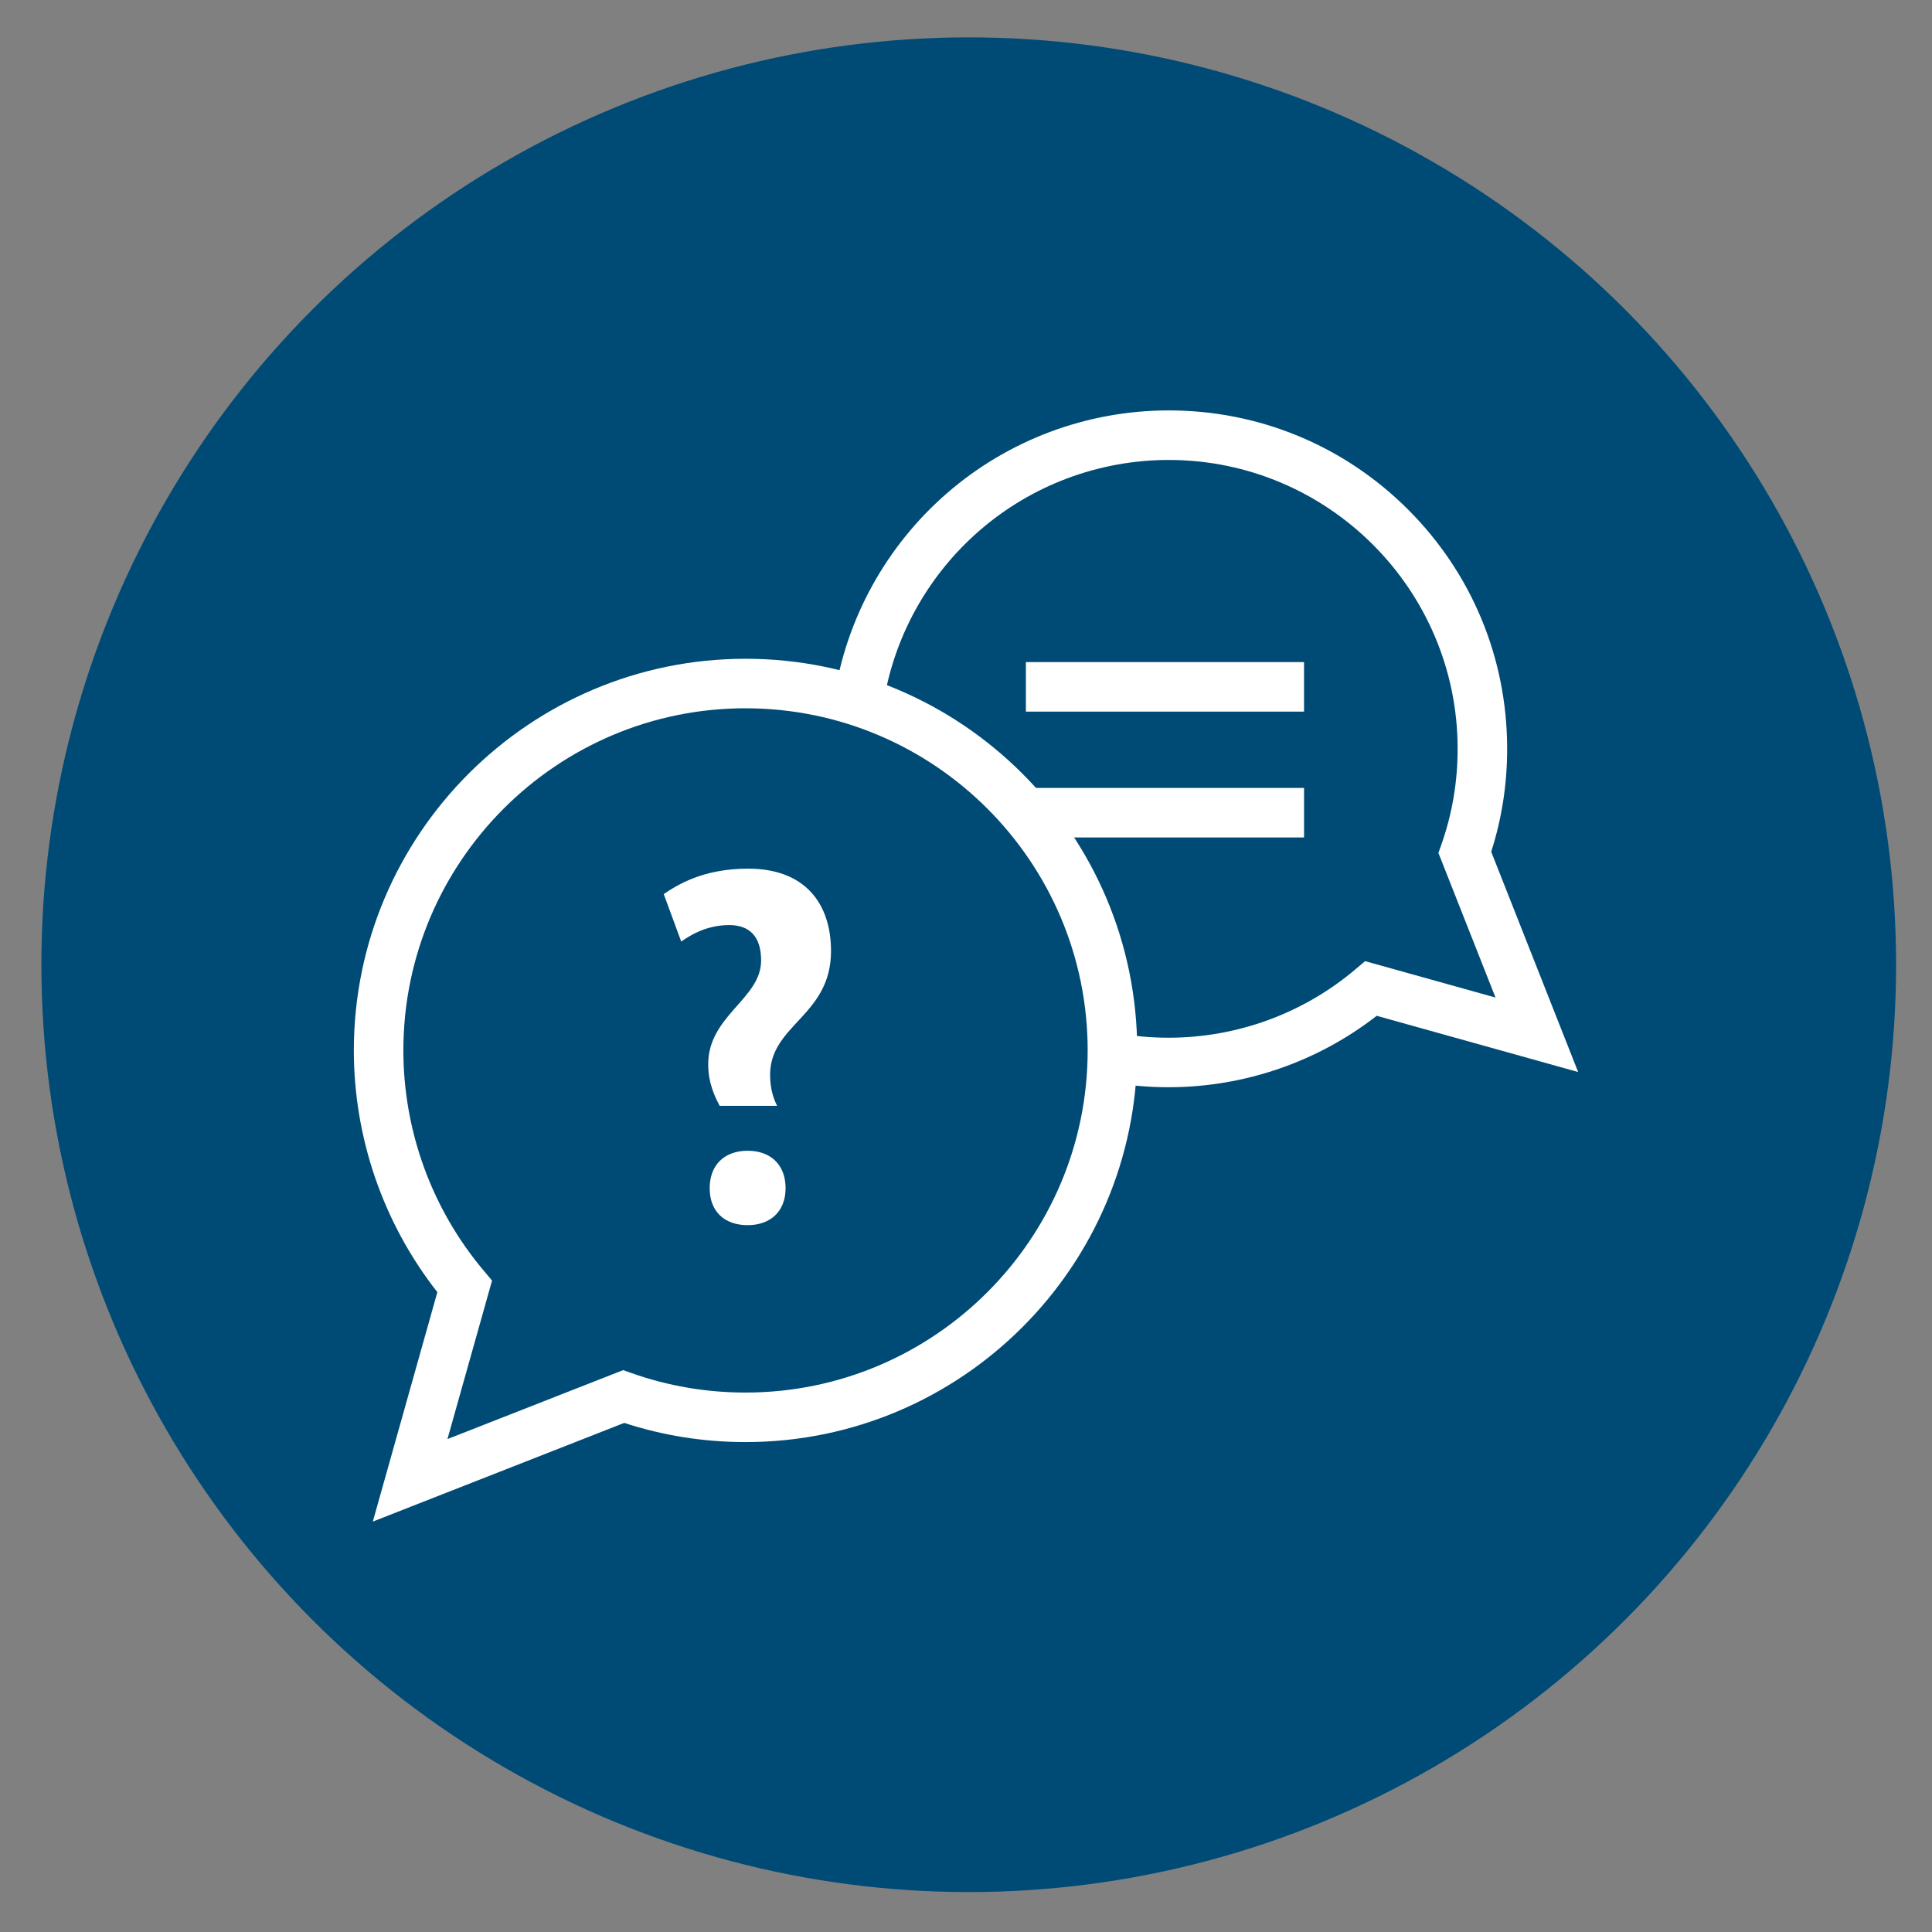
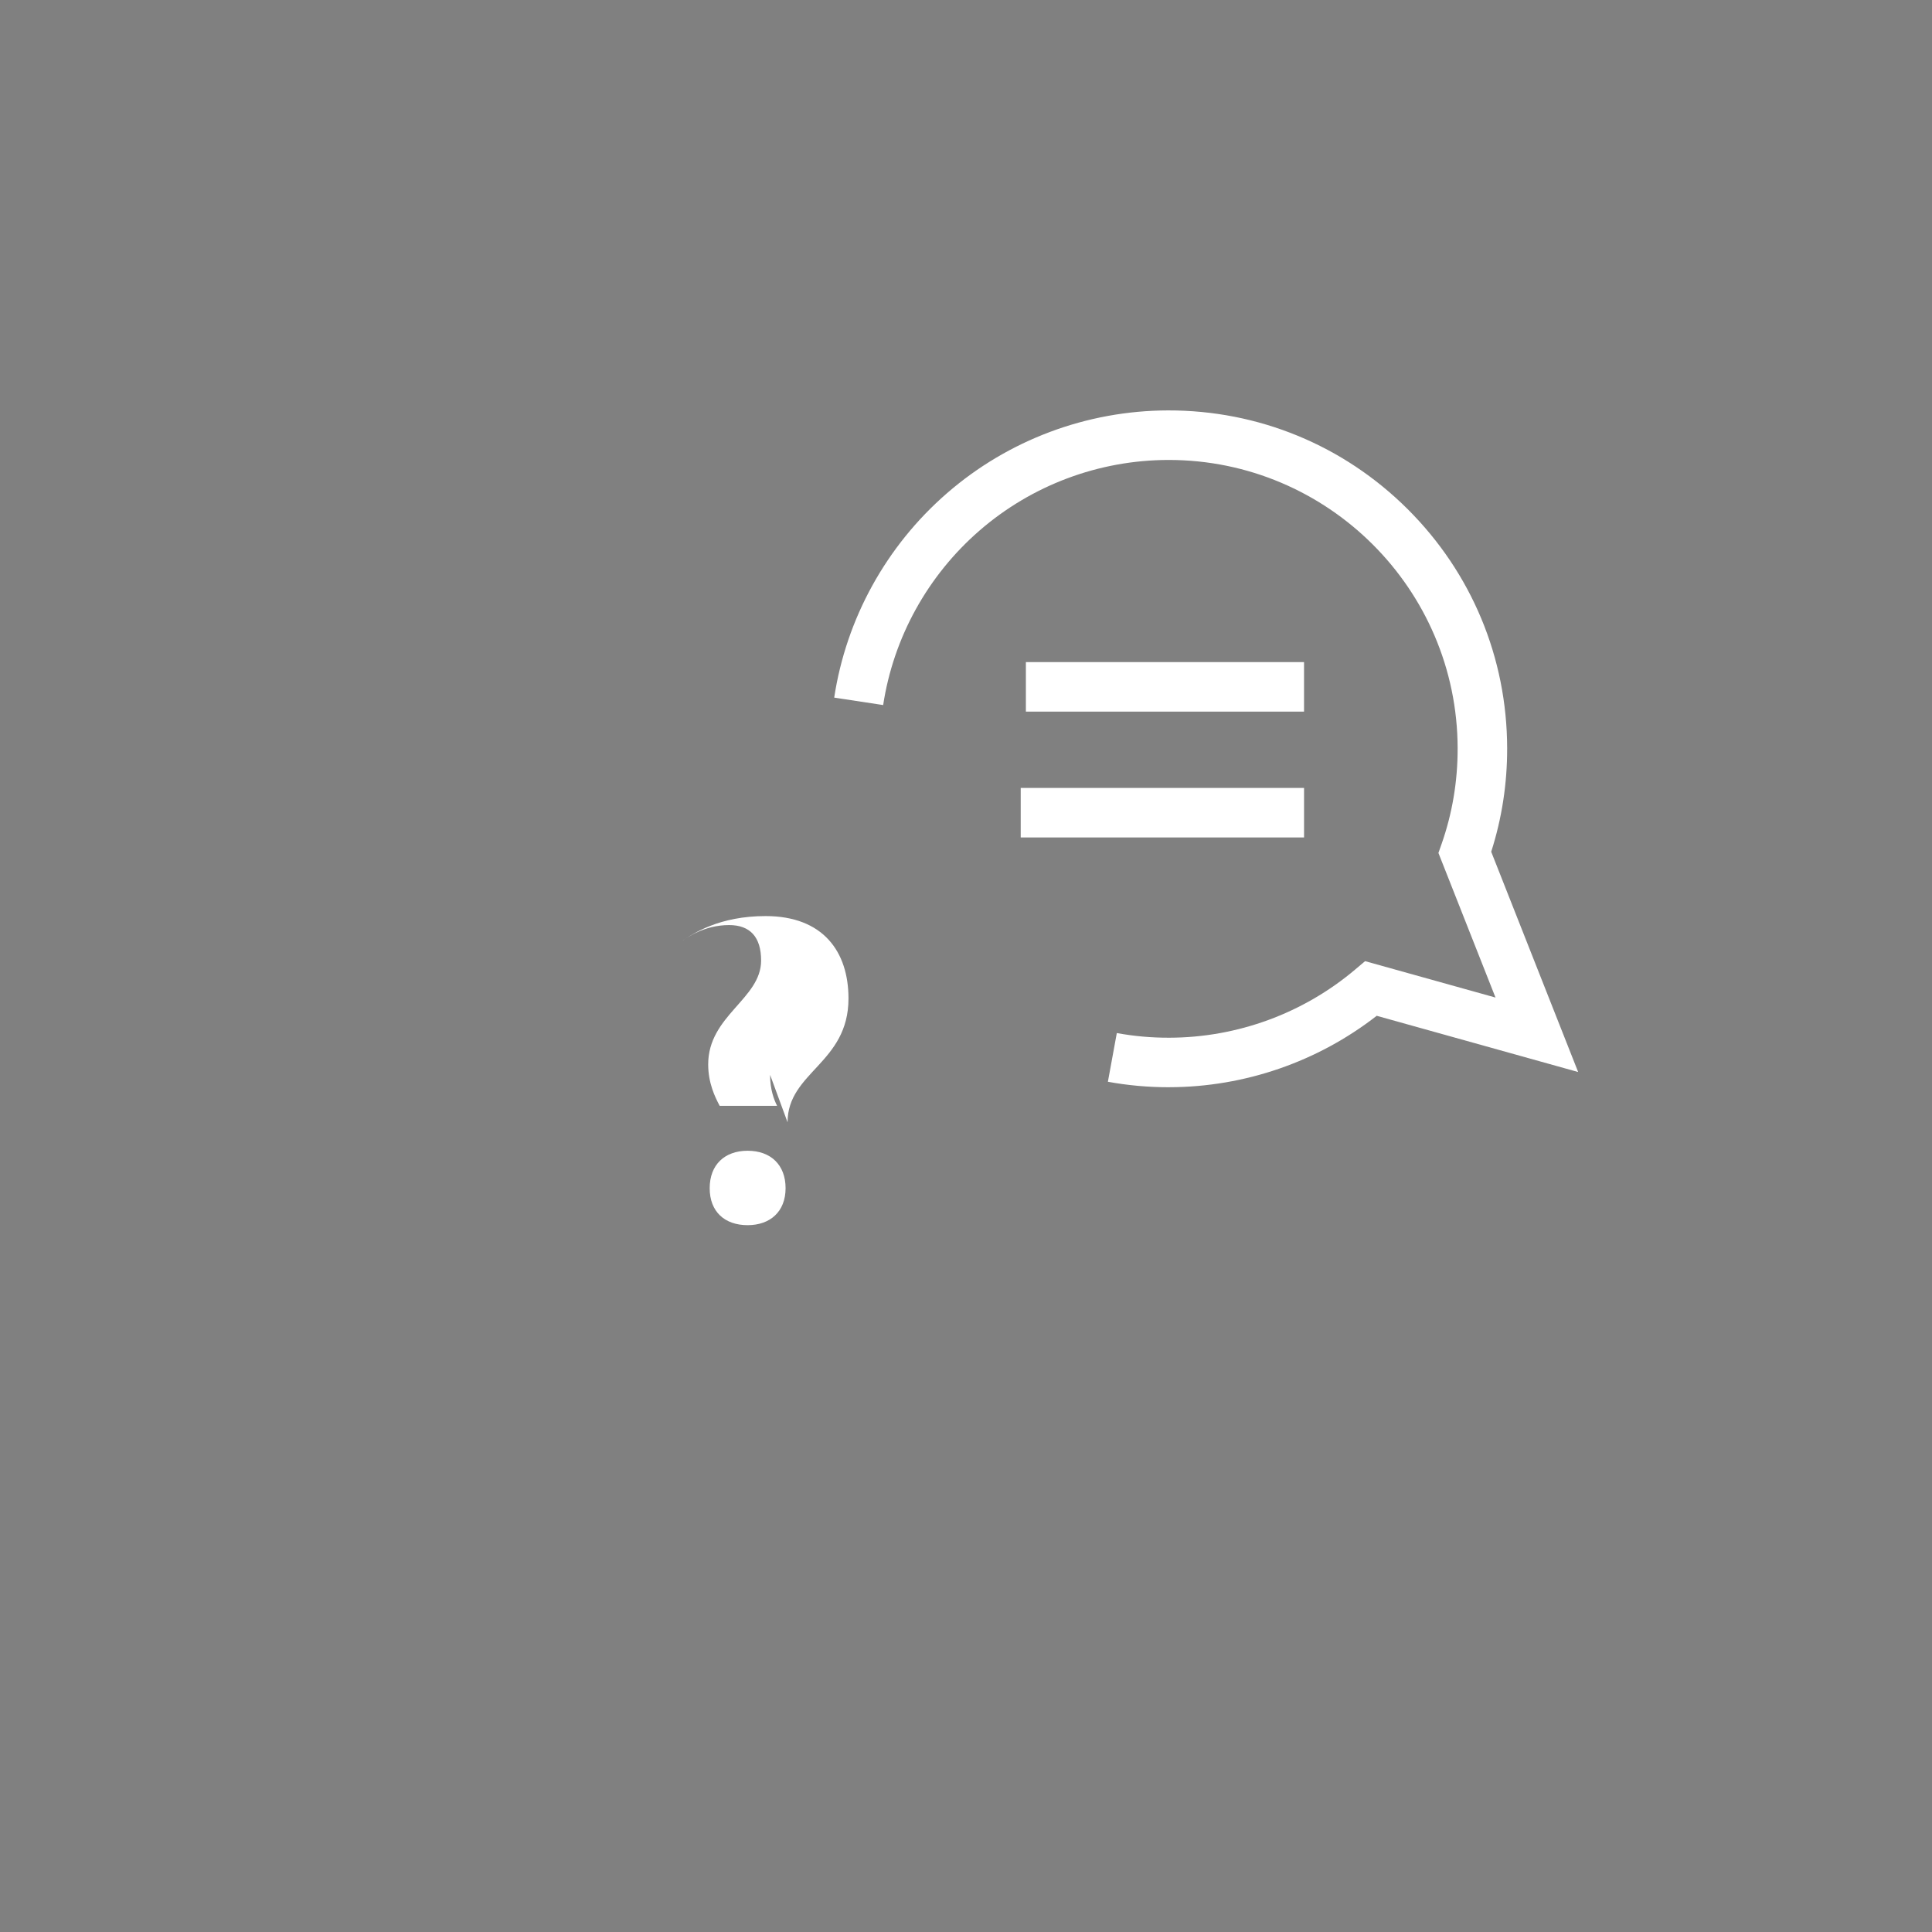
<svg xmlns="http://www.w3.org/2000/svg" id="Ebene_1" data-name="Ebene 1" viewBox="0 0 1200 1200">
  <rect x="0" y="0" width="1200" height="1200" fill="#808080" stroke="none" />
  <defs>
    <style>
      .cls-1 {
        fill: #004b76;
      }

      .cls-2 {
        fill: #fff;
      }
    </style>
  </defs>
-   <circle class="cls-1" cx="601.7" cy="599.2" r="576" />
  <g>
-     <path class="cls-2" d="M231.56,945.08l40.09-142.51c-33.5-42.67-51.87-95.67-51.87-150.15,0-134.13,109.13-243.25,243.28-243.25s243.28,109.12,243.28,243.25-109.13,243.28-243.28,243.28c-25.81,0-51.13-4-75.33-11.91l-156.17,61.29ZM463.06,439.92c-117.18,0-212.52,95.32-212.52,212.49,0,50,17.7,98.56,49.84,136.74l5.24,6.23-27.7,98.46,109.14-42.83,5.41,1.91c22.56,7.98,46.31,12.02,70.58,12.02,117.18,0,212.52-95.34,212.52-212.52s-95.34-212.49-212.52-212.49Z" />
    <path class="cls-2" d="M725.93,675.3c-12.78,0-25.49-1.14-37.8-3.4l5.54-30.25c10.6,1.94,21.57,2.94,32.63,2.89,42.21-.09,83.17-15.11,115.36-42.3l6.22-5.25,81.01,22.61-35.46-89.83,1.91-5.41c6.69-19.01,10.07-39.06,10.02-59.6-.18-98.81-80.65-179.08-179.45-179.08h-.34c-43.11.09-84.75,15.69-117.24,43.92-32.17,27.95-53.4,66.42-59.78,108.32l-30.41-4.63c7.47-49.11,32.33-94.18,70.01-126.92,38.08-33.08,86.86-51.36,137.36-51.46,56.1-.1,108.98,21.66,148.76,61.27,39.78,39.62,61.74,92.36,61.85,148.5.05,22.06-3.28,43.68-9.91,64.35l54.01,136.82-125.12-34.93c-36.66,28.57-82.05,44.26-128.73,44.36h-.43Z" />
-     <path class="cls-2" d="M478.32,667.61c0,9.31,2.49,15.52,4.34,19.23h-35.66c-2.79-5.27-7.13-13.95-7.13-25.73,0-30.39,32.87-40.63,32.87-64.51,0-14.58-6.82-22.02-19.85-22.02-15.51,0-26.05,7.75-29.77,10.23l-10.85-29.46c7.75-5.28,23.88-15.82,52.41-15.82,35.66,0,51.48,22.02,51.48,51.18,0,40.32-37.84,45.6-37.84,76.91ZM464.37,760.97c-14.27,0-23.57-8.37-23.57-22.96s9.31-23.26,23.57-23.26,23.57,8.69,23.57,23.26-9.62,22.96-23.57,22.96Z" />
+     <path class="cls-2" d="M478.32,667.61c0,9.31,2.49,15.52,4.34,19.23h-35.66c-2.79-5.27-7.13-13.95-7.13-25.73,0-30.39,32.87-40.63,32.87-64.51,0-14.58-6.82-22.02-19.85-22.02-15.51,0-26.05,7.75-29.77,10.23c7.75-5.28,23.88-15.82,52.41-15.82,35.66,0,51.48,22.02,51.48,51.18,0,40.32-37.84,45.6-37.84,76.91ZM464.37,760.97c-14.27,0-23.57-8.37-23.57-22.96s9.31-23.26,23.57-23.26,23.57,8.69,23.57,23.26-9.62,22.96-23.57,22.96Z" />
    <rect class="cls-2" x="637.2" y="411.24" width="172.76" height="30.76" />
    <rect class="cls-2" x="633.98" y="489.4" width="175.99" height="30.76" />
  </g>
</svg>